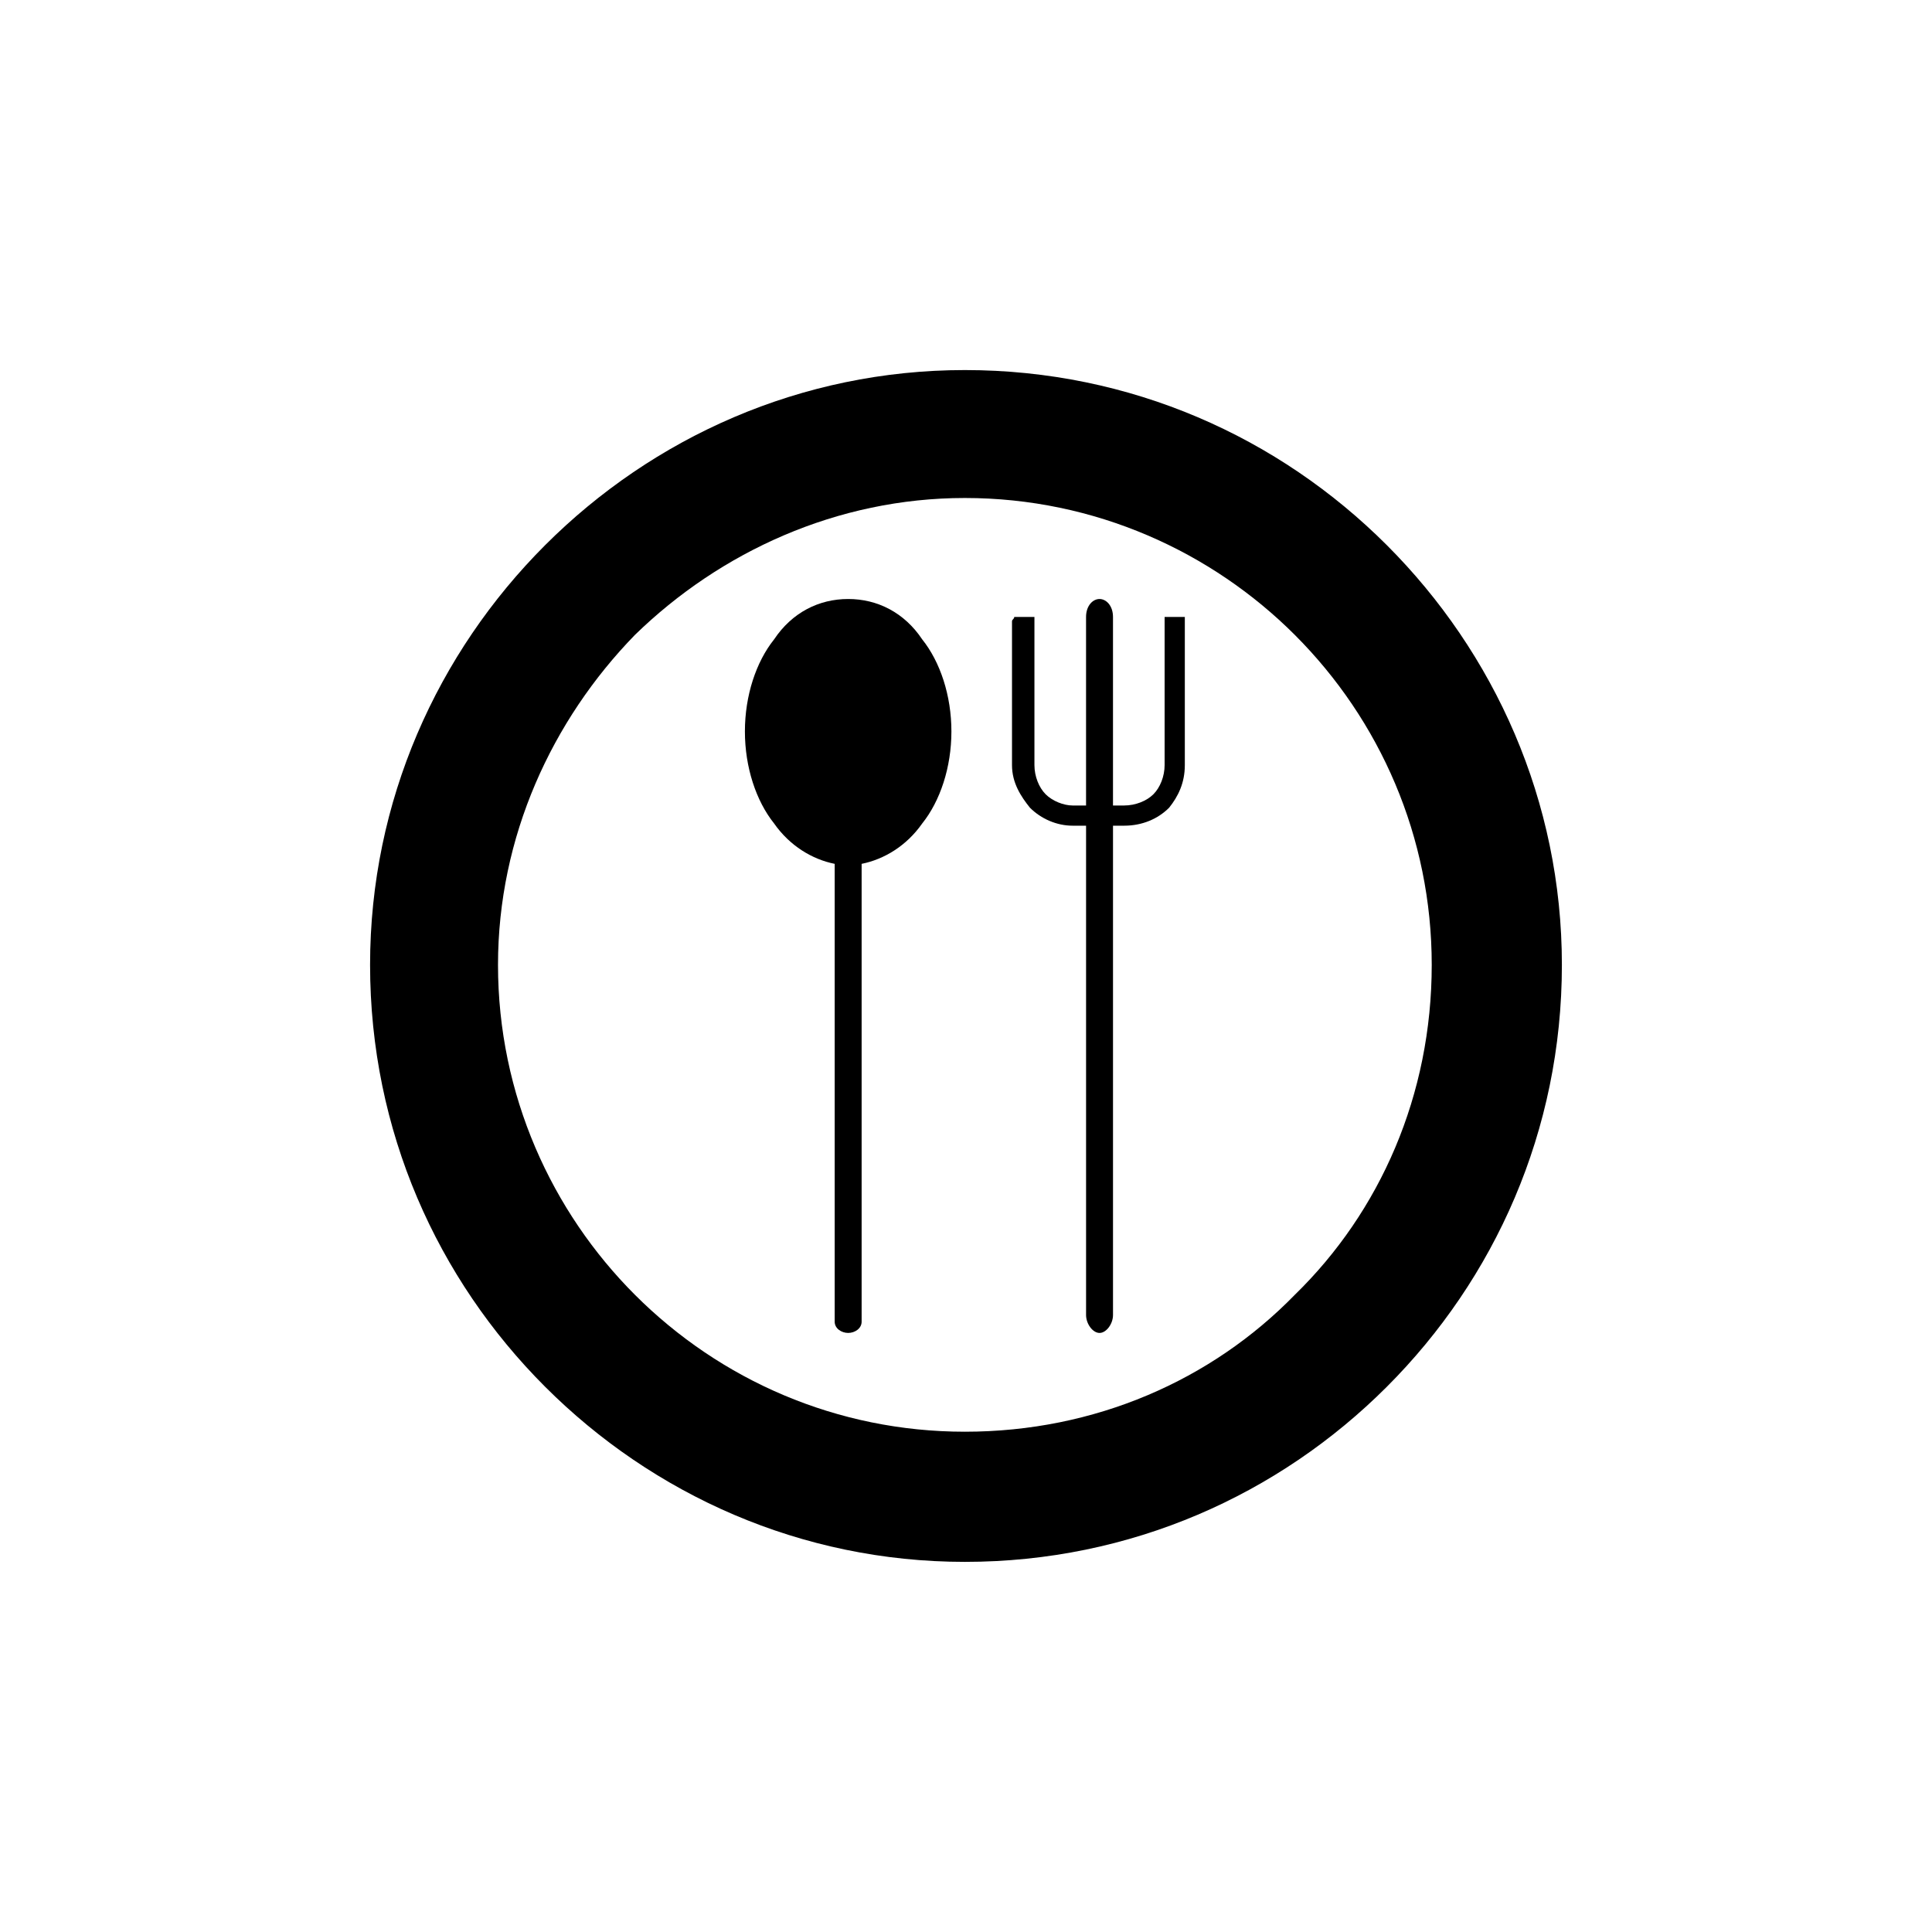
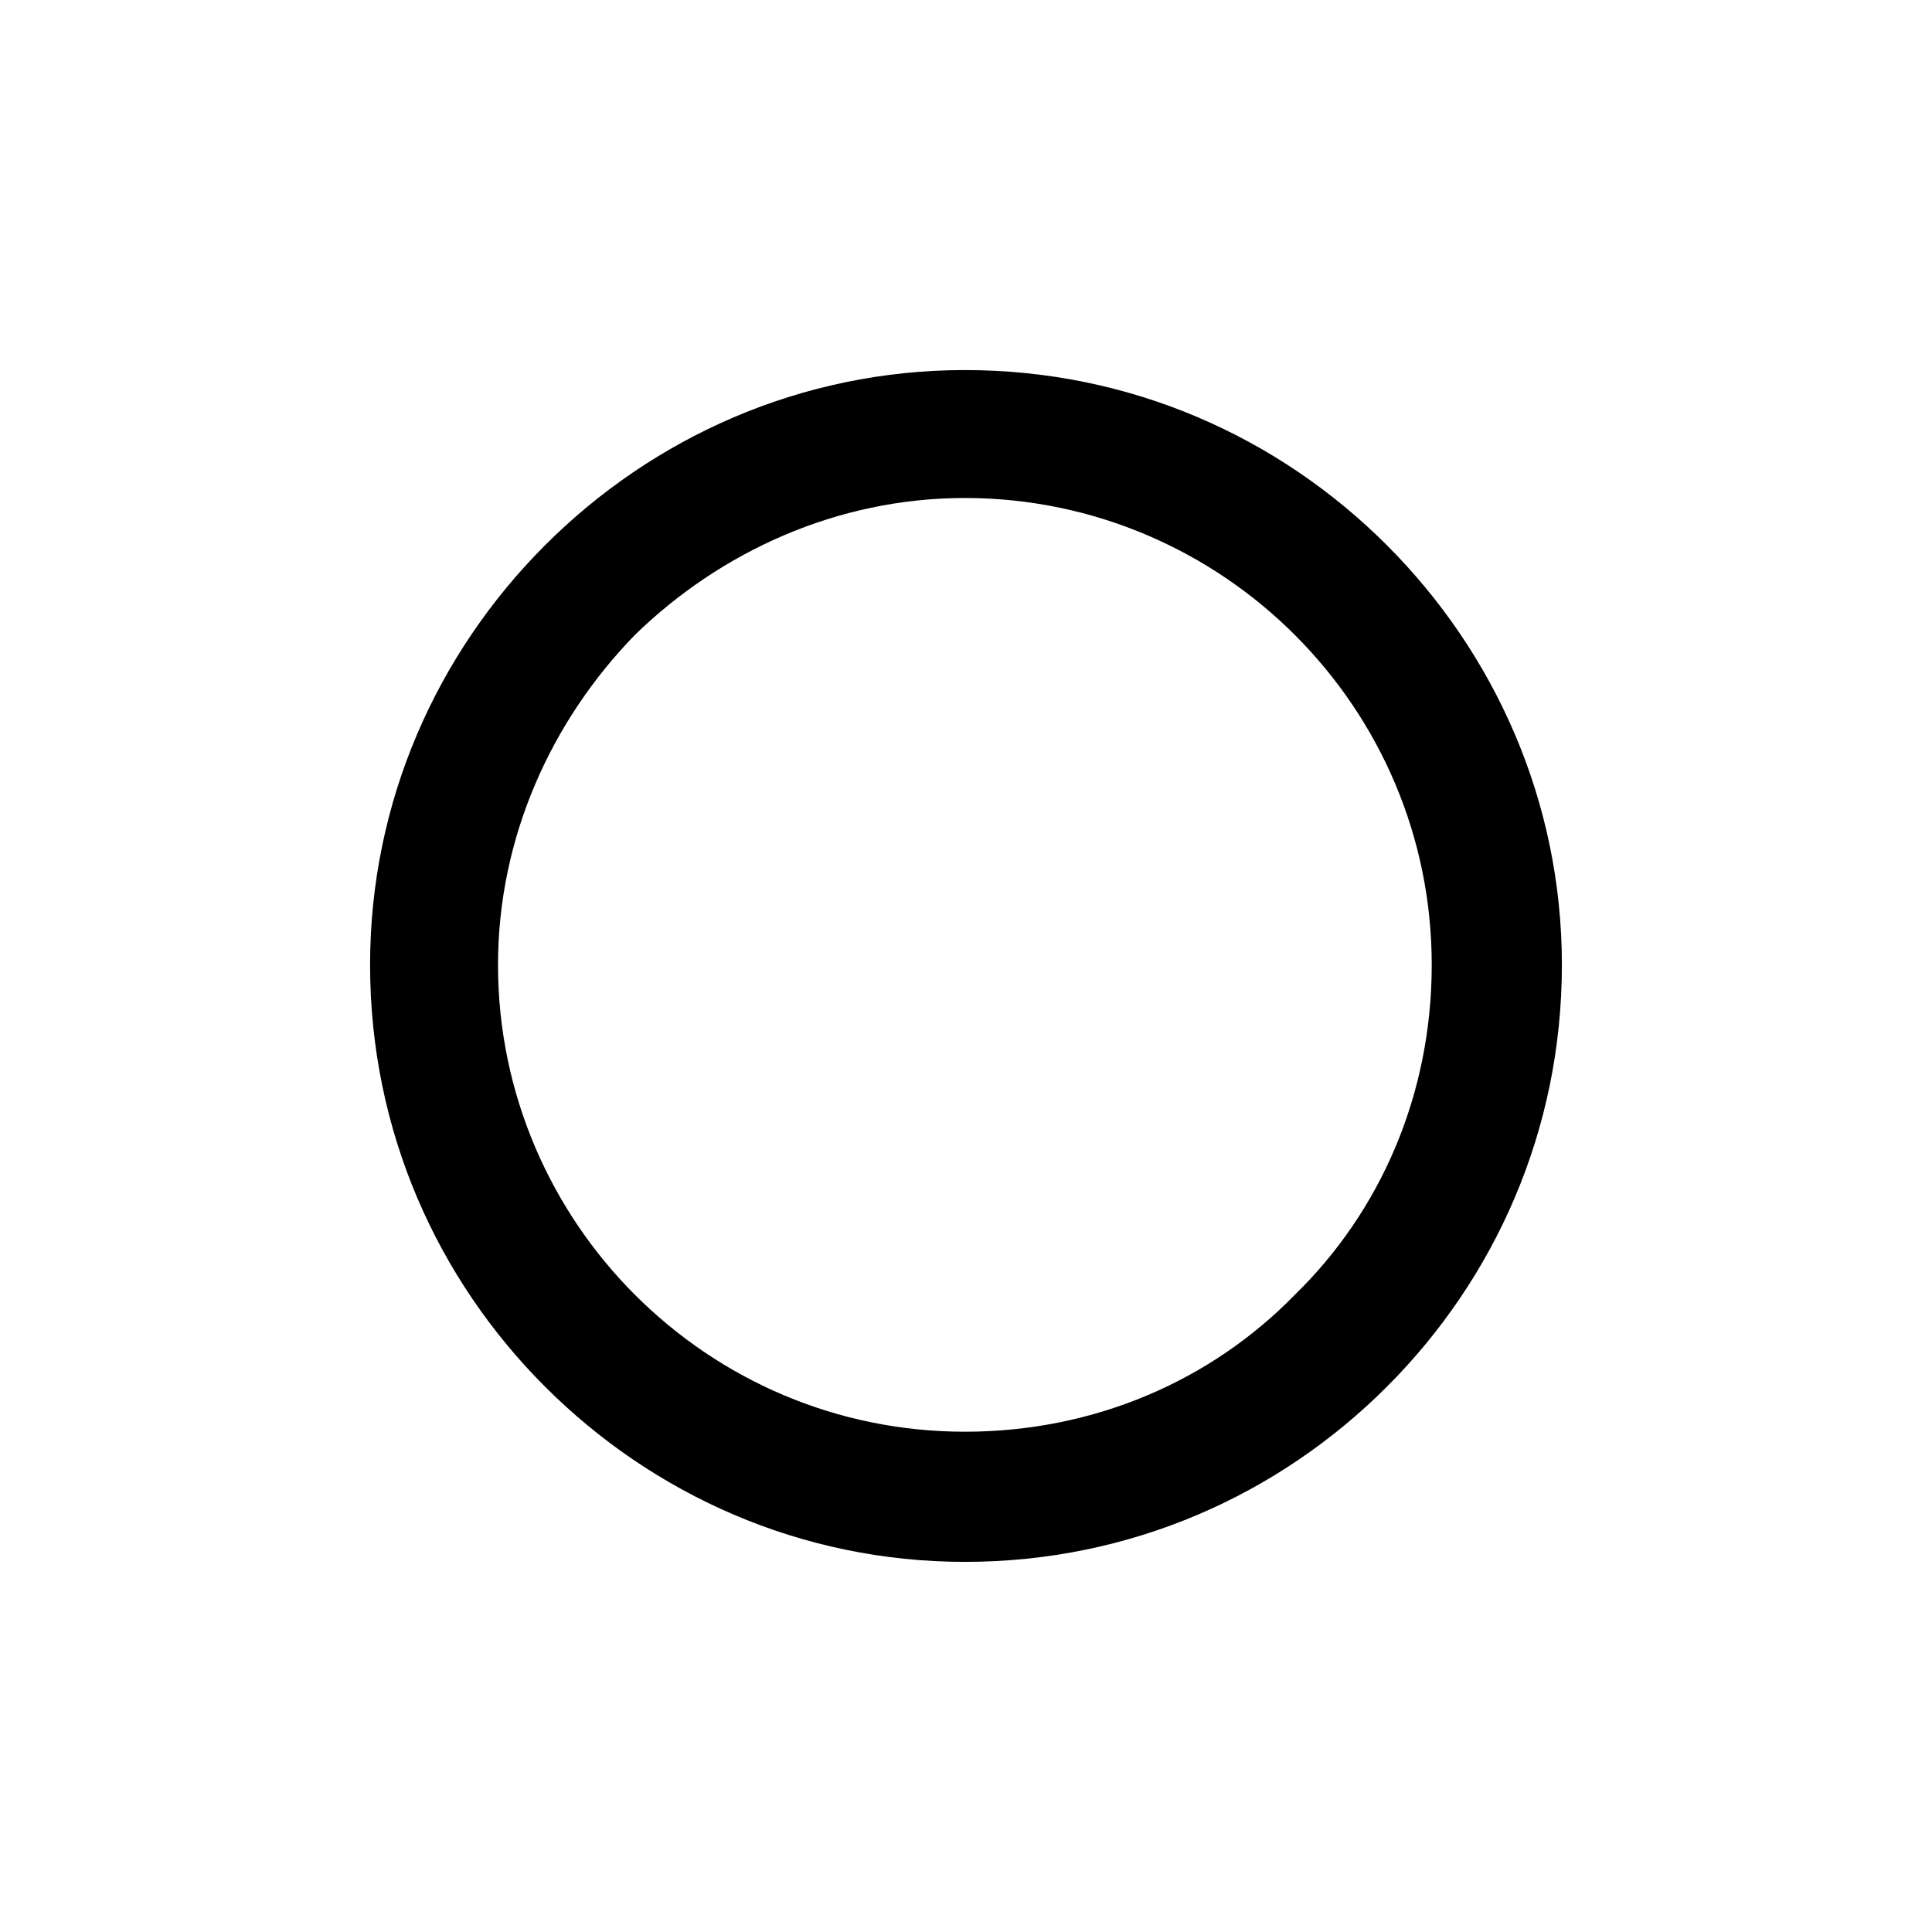
<svg xmlns="http://www.w3.org/2000/svg" fill="#000000" width="800px" height="800px" version="1.1" viewBox="144 144 512 512">
  <g>
-     <path d="m372.34 372.93v121.34c0 1.785-1.785 2.973-3.57 2.973-1.785 0-3.57-1.191-3.57-2.973v-121.34c-5.949-1.191-11.895-4.758-16.059-10.707-4.758-5.949-7.734-14.871-7.734-24.387s2.973-18.438 7.734-24.387c4.758-7.137 11.895-10.707 19.629-10.707s14.871 3.57 19.629 10.707c4.758 5.949 7.734 14.871 7.734 24.387s-2.973 18.438-7.734 24.387c-4.164 5.949-10.113 9.516-16.059 10.707z" />
-     <path d="m457.99 307.5v1.191 38.066c0 4.758-1.785 8.328-4.164 11.301-2.973 2.973-7.137 4.758-11.895 4.758h-2.973v129.67c0 2.379-1.785 4.758-3.57 4.758s-3.57-2.379-3.57-4.758v-129.67h-3.57c-4.164 0-8.328-1.785-11.301-4.758-2.379-2.973-4.758-6.543-4.758-11.301v-38.066c0-0.594 0.594-0.594 0.594-1.191h5.352v1.191 38.066c0 2.973 1.191 5.949 2.973 7.734 1.785 1.785 4.758 2.973 7.137 2.973h3.57v-49.965c0-2.973 1.785-4.758 3.57-4.758 1.785 0 3.57 1.785 3.57 4.758v49.965h2.973c2.973 0 5.949-1.191 7.734-2.973 1.785-1.785 2.973-4.758 2.973-7.734v-38.066-1.191z" />
    <path d="m399.7 242.07c-43.422 0-82.68 17.844-111.23 46.395s-46.395 67.809-46.395 111.23c0 44.016 17.844 83.273 46.395 111.82 28.551 28.551 67.809 46.395 111.23 46.395 44.016 0 83.273-17.844 111.82-46.395 28.551-28.551 46.395-67.809 46.395-111.82 0-43.422-17.844-82.68-46.395-111.23-28.551-28.551-67.809-46.395-111.82-46.395zm-87.438 70.188c22.602-22.008 53.535-36.285 87.438-36.285 34.5 0 65.43 14.277 87.438 36.285 22.602 22.602 36.285 53.535 36.285 87.438 0 34.5-13.68 65.43-36.285 87.438-22.008 22.602-52.938 36.285-87.438 36.285-33.906 0-64.836-13.68-87.438-36.285-22.008-22.008-36.285-52.938-36.285-87.438 0-33.906 14.277-64.836 36.285-87.438z" />
  </g>
</svg>